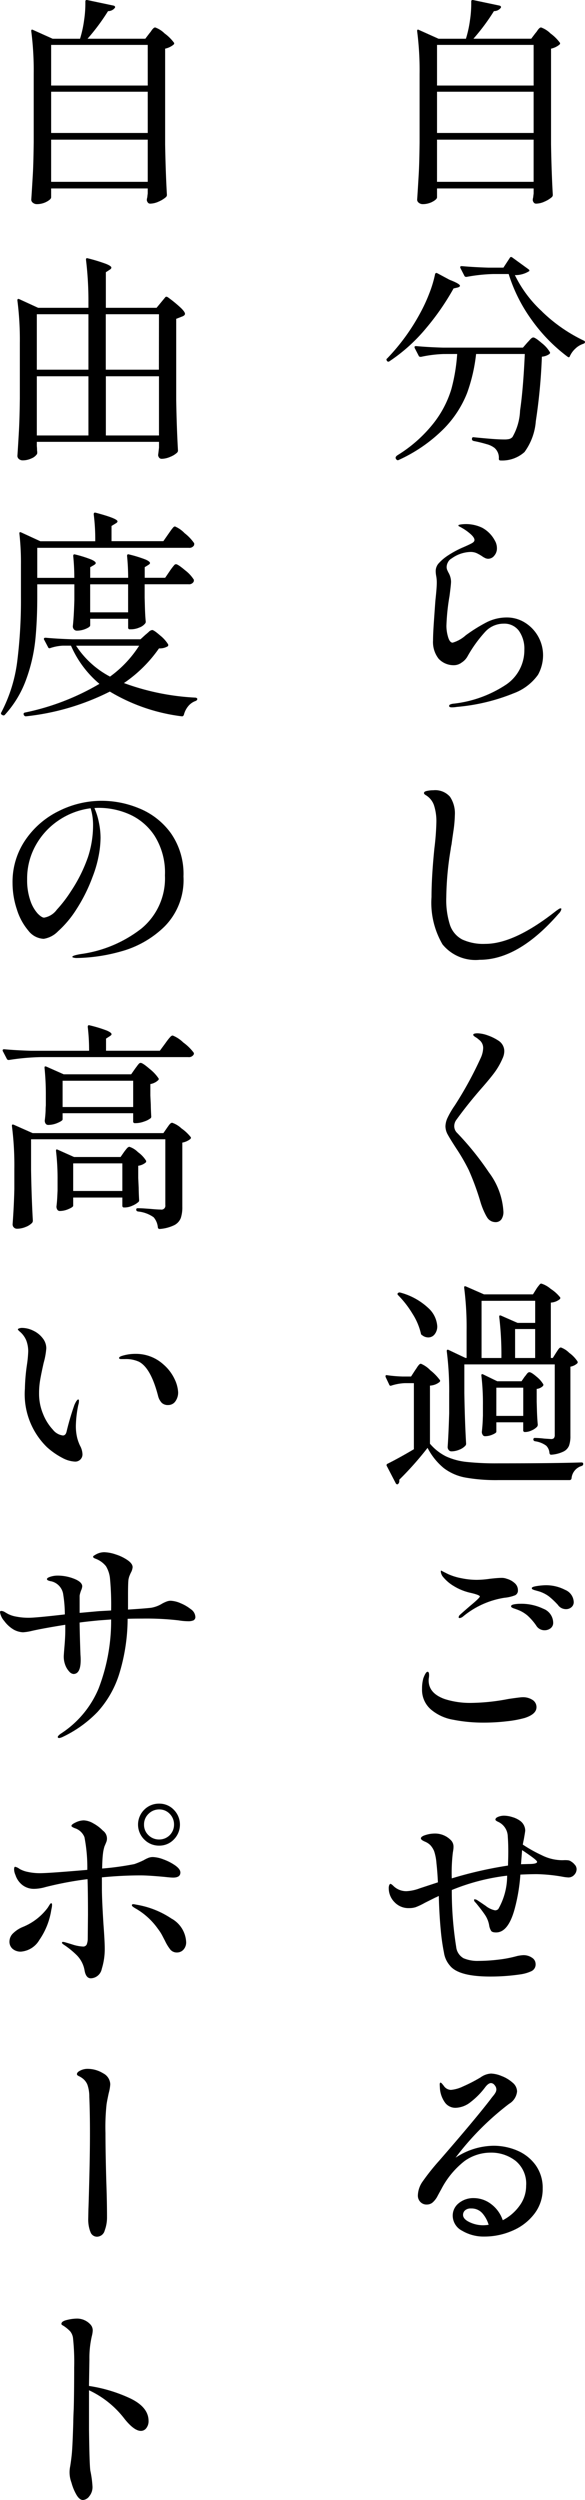
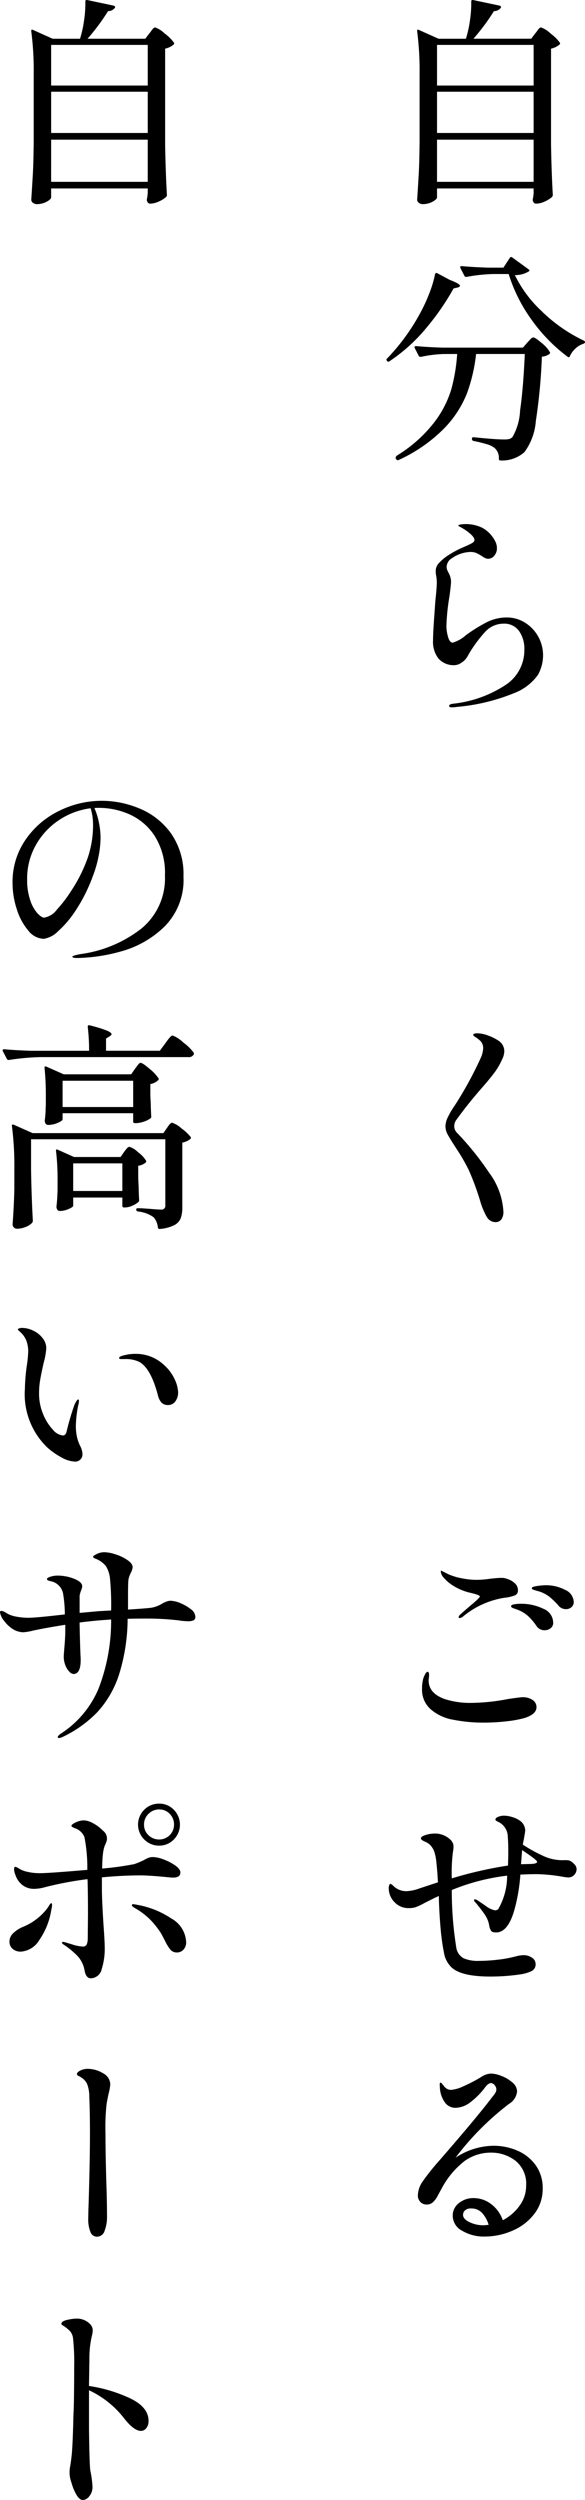
<svg xmlns="http://www.w3.org/2000/svg" height="230.272" viewBox="0 0 53.968 230.272" width="53.968">
  <clipPath id="a">
    <path d="m0 0h53.968v230.272h-53.968z" />
  </clipPath>
  <g clip-path="url(#a)">
    <path d="m33.608 3.058a1.928 1.928 0 0 0 .173-.224 1.17 1.17 0 0 1 .193-.234.249.249 0 0 1 .163-.071 2.391 2.391 0 0 1 .863.55 4.009 4.009 0 0 1 .865.854c.041.054.025.115-.042.183a1.849 1.849 0 0 1 -.771.366v8.808q.041 2.543.163 4.66a.289.289 0 0 1 -.081.2 2.572 2.572 0 0 1 -.671.415 1.944 1.944 0 0 1 -.793.193c-.149 0-.253-.1-.305-.305a.856.856 0 0 1 .02-.2.673.673 0 0 0 .029-.163c.007-.068.019-.156.032-.264v-.468h-8.912v.814c0 .124-.139.258-.415.409a1.908 1.908 0 0 1 -.905.222.553.553 0 0 1 -.356-.122.355.355 0 0 1 -.158-.281c.054-.8.1-1.577.144-2.329s.066-1.739.081-2.96v-6.289a28.173 28.173 0 0 0 -.225-3.947v-.04c0-.054.015-.088.042-.1a.141.141 0 0 1 .122.022l1.809.812h2.527a10.527 10.527 0 0 0 .376-1.721 10.349 10.349 0 0 0 .114-1.7q0-.183.183-.142l2.421.509a.218.218 0 0 1 .122.071.116.116 0 0 1 0 .132.766.766 0 0 1 -.631.305 19.134 19.134 0 0 1 -1.892 2.543h5.33zm-.163 1.078h-8.911v3.743h8.912zm0 4.313h-8.911v3.8h8.912zm-8.912 8.3h8.912v-3.884h-8.911z" transform="translate(15.783)" />
    <path d="m25.585 15.444a.135.135 0 0 1 .132.01l1.139.609c.637.246.954.429.954.551q0 .1-.224.163l-.364.081a23.159 23.159 0 0 1 -2.543 3.672 15.6 15.6 0 0 1 -3.379 3.04.147.147 0 0 1 -.222-.041c-.068-.095-.063-.17.019-.224a19.028 19.028 0 0 0 3.053-4.19 14.8 14.8 0 0 0 .832-1.8 10.778 10.778 0 0 0 .531-1.76.165.165 0 0 1 .071-.112m.722 7.455a11.531 11.531 0 0 0 -2.1.264.374.374 0 0 1 -.12-.02.122.122 0 0 1 -.081-.081l-.368-.714-.019-.08q0-.1.142-.1c.731.068 1.553.115 2.461.142h7.4l.407-.468c.053-.054.139-.146.254-.275s.214-.193.295-.193q.183 0 .783.519a3.011 3.011 0 0 1 .742.824c.041.054.025.115-.041.183a1.379 1.379 0 0 1 -.692.244 51.944 51.944 0 0 1 -.559 5.94 5.511 5.511 0 0 1 -1.048 2.848 3.086 3.086 0 0 1 -2.2.773.144.144 0 0 1 -.163-.163 1.2 1.2 0 0 0 -.407-1 2.062 2.062 0 0 0 -.742-.346 11.957 11.957 0 0 0 -1.17-.285c-.108-.027-.164-.088-.164-.183v-.02c.014-.122.075-.17.185-.142.515.054 1.029.1 1.546.142s.936.061 1.261.061a1.951 1.951 0 0 0 .448-.041.646.646 0 0 0 .3-.183 5.29 5.29 0 0 0 .7-2.431q.295-2.024.437-5.218h-4.493a15.463 15.463 0 0 1 -.832 3.6 9.816 9.816 0 0 1 -2.116 3.255 14.1 14.1 0 0 1 -4.192 2.907.16.16 0 0 1 -.222-.059l-.041-.061a.111.111 0 0 1 -.022-.081c0-.081.063-.163.185-.244a12.691 12.691 0 0 0 3.355-2.99 9.534 9.534 0 0 0 1.6-3.082 16.41 16.41 0 0 0 .539-3.245zm9.083-3.906a14.517 14.517 0 0 0 3.834 2.665q.122.061.122.122a.147.147 0 0 1 -.051.122.36.36 0 0 1 -.112.061 1.882 1.882 0 0 0 -.722.437 2.12 2.12 0 0 0 -.5.681c-.041.122-.108.149-.205.081a15.4 15.4 0 0 1 -3.324-3.4 14.6 14.6 0 0 1 -2.126-4.231h-1.421a15.528 15.528 0 0 0 -2.461.264h-.061a.17.17 0 0 1 -.142-.1l-.366-.712-.02-.081c0-.068.046-.1.142-.1q1.1.1 2.461.142h1.383l.59-.9q.079-.142.224-.041l1.485 1.078q.142.1.081.183a2.369 2.369 0 0 1 -1.322.366 11.2 11.2 0 0 0 2.512 3.356" transform="translate(14.621 9.71)" />
    <path d="m25.052 45.237a.147.147 0 0 1 .093-.142.853.853 0 0 1 .2-.061 1.028 1.028 0 0 1 .154-.02 10.934 10.934 0 0 0 4.852-1.78 3.826 3.826 0 0 0 1.639-3.164 2.866 2.866 0 0 0 -.5-1.76 1.668 1.668 0 0 0 -1.414-.661 2.306 2.306 0 0 0 -1.69.742 12.12 12.12 0 0 0 -1.627 2.248 1.6 1.6 0 0 1 -.548.59 1.21 1.21 0 0 1 -.632.244 1.886 1.886 0 0 1 -1.493-.588 2.484 2.484 0 0 1 -.52-1.688c0-.434.032-1.08.093-1.934s.1-1.456.131-1.809c.083-.761.122-1.288.122-1.588a3.365 3.365 0 0 0 -.051-.59 2.626 2.626 0 0 1 -.049-.427 1.086 1.086 0 0 1 .242-.72 4.372 4.372 0 0 1 .773-.683 9 9 0 0 1 1.527-.834q.567-.244.8-.376c.156-.086.234-.186.234-.293 0-.149-.12-.334-.366-.551a4.66 4.66 0 0 0 -.834-.588 1.253 1.253 0 0 0 -.173-.093c-.075-.034-.112-.071-.112-.11s.081-.071.244-.093a3.461 3.461 0 0 1 1.953.307 2.853 2.853 0 0 1 1.16 1.168 1.392 1.392 0 0 1 .2.712 1.018 1.018 0 0 1 -.244.692.713.713 0 0 1 -.548.285.675.675 0 0 1 -.307-.071 1.951 1.951 0 0 1 -.285-.171 3.9 3.9 0 0 0 -.509-.285 1.38 1.38 0 0 0 -.57-.1 3.107 3.107 0 0 0 -1.707.592.829.829 0 0 0 -.348.356.961.961 0 0 0 -.122.436.738.738 0 0 0 .071.315q.071.155.092.193a1.738 1.738 0 0 1 .244.834c0 .176-.047.626-.142 1.343a19.617 19.617 0 0 0 -.285 2.748 3.633 3.633 0 0 0 .16 1.038c.1.331.241.5.417.5a3.111 3.111 0 0 0 1.2-.673 14.607 14.607 0 0 1 1.922-1.2 4.114 4.114 0 0 1 1.883-.448 3.123 3.123 0 0 1 1.668.478 3.538 3.538 0 0 1 1.666 3 3.731 3.731 0 0 1 -.466 1.8 4.805 4.805 0 0 1 -2.229 1.7 18.017 18.017 0 0 1 -5.258 1.26 3 3 0 0 1 -.448.041q-.264 0-.264-.122" transform="translate(16.383 19.795)" />
-     <path d="m24.774 57.124a7.6 7.6 0 0 1 -1.007-4.345q0-1.849.266-4.494a23.323 23.323 0 0 0 .183-2.4 4.739 4.739 0 0 0 -.216-1.546 1.748 1.748 0 0 0 -.744-.937c-.122-.066-.183-.134-.183-.2 0-.1.093-.164.275-.2a2.693 2.693 0 0 1 .581-.061 1.808 1.808 0 0 1 1.544.6 2.729 2.729 0 0 1 .449 1.66 11.844 11.844 0 0 1 -.142 1.556q-.145.987-.164 1.168a3.873 3.873 0 0 0 -.081.47 28.44 28.44 0 0 0 -.405 4.414 7.537 7.537 0 0 0 .344 2.553 2.367 2.367 0 0 0 1.126 1.324 4.661 4.661 0 0 0 2.126.405q2.688 0 6.55-3.05.064-.041.193-.132a.4.4 0 0 1 .214-.092c.042 0 .063.025.063.081a.845.845 0 0 1 -.244.407q-3.7 4.252-7.284 4.252a3.922 3.922 0 0 1 -3.448-1.434" transform="translate(16.041 29.848)" />
    <path d="m28.043 73.032a6.733 6.733 0 0 1 -.59-1.424 24.065 24.065 0 0 0 -1.053-2.858 17.537 17.537 0 0 0 -1.119-1.943q-.61-.936-.824-1.332a1.609 1.609 0 0 1 -.214-.763 1.971 1.971 0 0 1 .193-.783 7.756 7.756 0 0 1 .661-1.129 34.318 34.318 0 0 0 2.441-4.475 2.4 2.4 0 0 0 .185-.8.93.93 0 0 0 -.388-.792 1.775 1.775 0 0 0 -.314-.234q-.214-.132-.214-.214c0-.095.134-.142.405-.142a2.961 2.961 0 0 1 .905.181 4.467 4.467 0 0 1 1.007.49 1.152 1.152 0 0 1 .549.976 1.641 1.641 0 0 1 -.163.671 6.522 6.522 0 0 1 -.651 1.17q-.366.519-1.18 1.454-1.343 1.526-2.4 2.99a1 1 0 0 0 -.224.631.872.872 0 0 0 .285.631 26.841 26.841 0 0 1 2.909 3.611 6.636 6.636 0 0 1 1.343 3.631 1.2 1.2 0 0 1 -.181.692.65.65 0 0 1 -.571.264.906.906 0 0 1 -.793-.509" transform="translate(16.85 39.033)" />
-     <path d="m23.722 77.716c.039-.054.1-.139.171-.254a1.552 1.552 0 0 1 .195-.253.227.227 0 0 1 .161-.081 2.591 2.591 0 0 1 .866.6 4.714 4.714 0 0 1 .883.905c.042.056.027.117-.039.185a1.513 1.513 0 0 1 -.876.324v5.352a4.672 4.672 0 0 0 1.477 1.166 6 6 0 0 0 1.871.51 25.829 25.829 0 0 0 2.958.132q5.292 0 7.671-.083.163 0 .163.142a.2.2 0 0 1 -.142.183 1.3 1.3 0 0 0 -.936 1.139.18.18 0 0 1 -.183.163h-6.55a16.194 16.194 0 0 1 -3.063-.234 4.678 4.678 0 0 1 -1.994-.873 5.9 5.9 0 0 1 -1.493-1.863 29.6 29.6 0 0 1 -2.605 2.931v.1a.384.384 0 0 1 -.1.285.118.118 0 0 1 -.122.042.2.2 0 0 1 -.1-.081l-.835-1.608a.137.137 0 0 1 .061-.2q1.1-.549 2.439-1.343v-6.086h-.834a4.71 4.71 0 0 0 -1.239.224.135.135 0 0 1 -.2-.081l-.327-.692-.019-.081c0-.093.054-.129.161-.1a12.583 12.583 0 0 0 1.424.12h.773zm-1.588-7.1a.218.218 0 0 1 .225-.039 6.067 6.067 0 0 1 2.563 1.412 2.487 2.487 0 0 1 .834 1.68 1.15 1.15 0 0 1 -.236.741.732.732 0 0 1 -.6.295.891.891 0 0 1 -.551-.2.2.2 0 0 1 -.122-.163 5.844 5.844 0 0 0 -.783-1.831 9.138 9.138 0 0 0 -1.31-1.688c-.081-.081-.09-.149-.022-.2m14.587 5.492c.025-.039.071-.107.132-.2a1.433 1.433 0 0 1 .161-.214.228.228 0 0 1 .154-.071 2.143 2.143 0 0 1 .771.5 3 3 0 0 1 .754.783.156.156 0 0 1 -.041.2 1.28 1.28 0 0 1 -.61.285v6.382a2.641 2.641 0 0 1 -.122.883 1.043 1.043 0 0 1 -.509.549 3.04 3.04 0 0 1 -1.119.295h-.041c-.069 0-.115-.046-.142-.142a1.036 1.036 0 0 0 -.305-.692 2.271 2.271 0 0 0 -1.037-.405c-.095-.029-.142-.081-.142-.164s.041-.142.122-.142a7.476 7.476 0 0 1 .875.061l.631.042a.335.335 0 0 0 .273-.092.478.478 0 0 0 .071-.3v-6.484h-8.34v2.643q.041 2.543.163 4.66a.275.275 0 0 1 -.081.2 1.5 1.5 0 0 1 -.549.356 1.907 1.907 0 0 1 -.732.151.307.307 0 0 1 -.242-.122.43.43 0 0 1 -.1-.285q.084-1.137.142-3.092v-1.77a28.732 28.732 0 0 0 -.222-3.945v-.042c0-.054.015-.086.051-.1a.16.16 0 0 1 .132.022l1.546.731h.1v-2.521a28.428 28.428 0 0 0 -.224-3.945v-.042c0-.093.053-.122.161-.08l1.67.731h4.516l.305-.488a2.232 2.232 0 0 1 .163-.234c.066-.086.122-.154.163-.2a.181.181 0 0 1 .142-.071 2.45 2.45 0 0 1 .865.488 3.59 3.59 0 0 1 .863.773c.042.056.029.117-.039.185a1.448 1.448 0 0 1 -.814.305v5.1h.183zm-2.909 2.219a2.658 2.658 0 0 0 .193-.246c.088-.122.173-.181.254-.181q.183 0 .661.415a2.6 2.6 0 0 1 .619.7c.029.054.008.115-.059.183a.963.963 0 0 1 -.549.244v1.18l.02.692q.02.773.081 1.424a.353.353 0 0 1 -.063.185 1.5 1.5 0 0 1 -.488.334 1.447 1.447 0 0 1 -.609.154h-.02a.144.144 0 0 1 -.163-.164v-.732h-2.479v.875c0 .068-.117.154-.346.254a1.753 1.753 0 0 1 -.712.153.235.235 0 0 1 -.2-.122.485.485 0 0 1 -.081-.285c.039-.353.068-.69.081-1.017l.019-.468v-.954a21.787 21.787 0 0 0 -.142-2.728v-.039c0-.054.014-.09.042-.1a.145.145 0 0 1 .122.02l1.3.631h2.238zm-3.967-7v5.266h1.831a29.623 29.623 0 0 0 -.2-3.782v-.042c0-.093.053-.122.163-.08l1.526.67h1.627v-2.036zm1.363 10.6h2.484v-2.6h-2.482zm1.731-5.334h1.851v-2.668h-1.851z" transform="translate(14.582 48.483)" />
    <path d="m25.846 99.075a4.284 4.284 0 0 1 -2.005-.9 2.385 2.385 0 0 1 -.873-1.953 3.484 3.484 0 0 1 .122-.975c.149-.395.276-.592.386-.592.093 0 .141.1.141.307a1.46 1.46 0 0 1 -.019.242 1.326 1.326 0 0 0 -.022.246q0 1.2 1.507 1.727a7.686 7.686 0 0 0 2.461.346 18.945 18.945 0 0 0 3.4-.364q1.094-.159 1.28-.159a1.607 1.607 0 0 1 .946.254.783.783 0 0 1 .356.661c0 .436-.368.766-1.1 1a10.1 10.1 0 0 1 -1.627.3 17.958 17.958 0 0 1 -2.138.124 14.166 14.166 0 0 1 -2.816-.264m.5-9.44a.335.335 0 0 1 .12-.224c.054-.054.353-.317.9-.792.624-.515.934-.815.934-.9s-.3-.21-.915-.346a5.026 5.026 0 0 1 -1.485-.609 3.73 3.73 0 0 1 -.954-.8.9.9 0 0 1 -.246-.529c0-.068.014-.1.042-.1l.181.1.449.224a5.315 5.315 0 0 0 1.21.376 7 7 0 0 0 1.432.154 8.882 8.882 0 0 0 1.222-.1c.487-.054.834-.081 1.036-.081a1.292 1.292 0 0 1 .51.081 1.809 1.809 0 0 1 .732.4.853.853 0 0 1 .3.659.475.475 0 0 1 -.253.459 3.537 3.537 0 0 1 -.987.232 7.9 7.9 0 0 0 -3.826 1.729.614.614 0 0 1 -.305.142c-.068 0-.1-.027-.1-.081m7.16.773a5.407 5.407 0 0 0 -.783-.905 3.09 3.09 0 0 0 -1.007-.58c-.068-.025-.153-.058-.256-.09a.778.778 0 0 1 -.214-.1.15.15 0 0 1 -.061-.11c0-.081.1-.139.285-.175a3.266 3.266 0 0 1 .571-.049 4.68 4.68 0 0 1 2.114.456 1.4 1.4 0 0 1 .915 1.271.625.625 0 0 1 -.242.531.9.9 0 0 1 -.549.181.885.885 0 0 1 -.773-.427m2.014-1.892a7.358 7.358 0 0 0 -.844-.8 3.076 3.076 0 0 0 -.905-.458l-.327-.092a1.431 1.431 0 0 1 -.263-.092.13.13 0 0 1 -.083-.122c0-.081.164-.146.488-.193a5.962 5.962 0 0 1 .754-.071 3.807 3.807 0 0 1 1.831.427 1.263 1.263 0 0 1 .793 1.1.6.6 0 0 1 -.214.5.734.734 0 0 1 -.48.175.9.9 0 0 1 -.751-.368" transform="translate(15.967 59.328)" />
    <path d="m38.344 103.2a.638.638 0 0 1 .142.376.762.762 0 0 1 -.222.539.712.712 0 0 1 -.531.234 3.7 3.7 0 0 1 -.509-.061 15.249 15.249 0 0 0 -2.419-.244q-.572 0-1.505.041a16.541 16.541 0 0 1 -.531 3.173q-.59 2.156-1.707 2.156c-.232 0-.381-.044-.449-.132a1.311 1.311 0 0 1 -.183-.458 2.46 2.46 0 0 0 -.417-1.058c-.222-.325-.505-.692-.844-1.1a.335.335 0 0 1 -.142-.244.054.054 0 0 1 .061-.061.538.538 0 0 1 .264.1c.083.054.329.22.742.5a2.043 2.043 0 0 0 .865.417.411.411 0 0 0 .305-.122 6.155 6.155 0 0 0 .814-3.072 19.463 19.463 0 0 0 -5.106 1.322 32.764 32.764 0 0 0 .407 5.248 1.351 1.351 0 0 0 .681 1.037 3.258 3.258 0 0 0 1.375.244 15.708 15.708 0 0 0 1.8-.112 11.234 11.234 0 0 0 1.76-.336 3.452 3.452 0 0 1 .57-.081 1.375 1.375 0 0 1 .805.234.687.687 0 0 1 .334.58.68.68 0 0 1 -.387.661 3.586 3.586 0 0 1 -1.015.295 18.863 18.863 0 0 1 -2.789.2q-2.929 0-3.723-1.017a2.336 2.336 0 0 1 -.539-1.18 19.2 19.2 0 0 1 -.295-2.056q-.142-1.5-.183-3.172l-.122.061-.081.041a.6.6 0 0 1 -.1.041l-.975.487a6.568 6.568 0 0 1 -.836.4 1.934 1.934 0 0 1 -.631.092 1.757 1.757 0 0 1 -1.353-.561 1.813 1.813 0 0 1 -.519-1.271.732.732 0 0 1 .051-.3c.034-.068.071-.1.114-.1s.154.075.3.224a1.687 1.687 0 0 0 1.18.448 4 4 0 0 0 1.221-.266l1.67-.548c-.029-.61-.071-1.193-.134-1.749a4.63 4.63 0 0 0 -.214-1.119 1.884 1.884 0 0 0 -.354-.559 1.533 1.533 0 0 0 -.48-.315q-.387-.163-.387-.305c0-.122.146-.227.439-.315a2.775 2.775 0 0 1 .8-.132 2.036 2.036 0 0 1 1.505.59.838.838 0 0 1 .264.61 1.949 1.949 0 0 1 -.02.295q-.02.132-.041.254a15.562 15.562 0 0 0 -.1 2.38 37.074 37.074 0 0 1 5.187-1.18l.022-.814q.02-1.017-.042-1.851a1.523 1.523 0 0 0 -.934-1.383c-.137-.068-.205-.129-.205-.183q0-.163.264-.264a1.471 1.471 0 0 1 .529-.1 2.641 2.641 0 0 1 .773.132 2.247 2.247 0 0 1 .673.315 1.133 1.133 0 0 1 .509.915c0 .068-.042.332-.124.793-.054.258-.086.427-.1.507a12.834 12.834 0 0 0 1.727.968 4.247 4.247 0 0 0 1.607.458 3.166 3.166 0 0 0 .437.01 2.547 2.547 0 0 1 .4.01.561.561 0 0 1 .3.122 1.159 1.159 0 0 1 .346.315m-3.5-.295q0-.1-.427-.417c-.285-.21-.6-.431-.954-.661l-.1 1.3.712-.02c.517 0 .773-.068.773-.2" transform="translate(14.707 68.58)" />
    <path d="m31.895 119.756a4.021 4.021 0 0 1 1.7 1.332 3.565 3.565 0 0 1 .661 2.177 3.712 3.712 0 0 1 -.773 2.329 4.979 4.979 0 0 1 -2.014 1.546 6.422 6.422 0 0 1 -2.585.541 3.888 3.888 0 0 1 -2.053-.531 1.574 1.574 0 0 1 -.875-1.382 1.452 1.452 0 0 1 .559-1.161 2.107 2.107 0 0 1 1.393-.468 2.641 2.641 0 0 1 1.577.539 3.089 3.089 0 0 1 1.088 1.5 4.363 4.363 0 0 0 1.546-1.332 3.069 3.069 0 0 0 .61-1.841 2.716 2.716 0 0 0 -.976-2.3 3.659 3.659 0 0 0 -2.3-.754 4.147 4.147 0 0 0 -2.389.763 7.857 7.857 0 0 0 -2.166 2.614q-.081.142-.325.59a2.025 2.025 0 0 1 -.478.631.822.822 0 0 1 -.519.183.779.779 0 0 1 -.61-.244.836.836 0 0 1 -.225-.59 2.333 2.333 0 0 1 .449-1.3 20.642 20.642 0 0 1 1.526-1.912q3.293-3.784 4.719-5.635c.068-.095.153-.205.254-.327a1.814 1.814 0 0 0 .224-.324.632.632 0 0 0 .071-.264.613.613 0 0 0 -.163-.4.448.448 0 0 0 -.325-.193c-.163 0-.339.122-.531.368a6.938 6.938 0 0 1 -1.343 1.371 2.325 2.325 0 0 1 -1.4.541 1.192 1.192 0 0 1 -.946-.439 2.554 2.554 0 0 1 -.5-1.331l-.02-.368c0-.12.027-.183.081-.183s.142.1.3.305a.819.819 0 0 0 .653.366 3.218 3.218 0 0 0 1.109-.315 13.957 13.957 0 0 0 1.636-.844 1.816 1.816 0 0 1 .958-.346 2.8 2.8 0 0 1 .966.224 3.279 3.279 0 0 1 1.007.6 1.086 1.086 0 0 1 .427.822 1.494 1.494 0 0 1 -.732 1.139 25.563 25.563 0 0 0 -4.943 4.965 6.449 6.449 0 0 1 3.5-1.1 5.547 5.547 0 0 1 2.177.437m-2.624 6.845a2.825 2.825 0 0 0 -.592-1.078 1.324 1.324 0 0 0 -1.036-.427.773.773 0 0 0 -.549.173.555.555 0 0 0 -.185.417c0 .258.2.481.6.671a2.9 2.9 0 0 0 1.271.285 3.973 3.973 0 0 0 .488-.041" transform="translate(15.808 78.324)" />
    <path d="m12.608 3.058a1.966 1.966 0 0 0 .171-.224 1.228 1.228 0 0 1 .195-.234.248.248 0 0 1 .161-.071 2.377 2.377 0 0 1 .865.55 4.009 4.009 0 0 1 .865.854c.039.054.025.115-.042.183a1.857 1.857 0 0 1 -.773.366v8.808q.043 2.543.164 4.66a.283.283 0 0 1 -.083.2 2.531 2.531 0 0 1 -.67.415 1.944 1.944 0 0 1 -.793.193c-.151 0-.253-.1-.307-.305a.768.768 0 0 1 .022-.2.673.673 0 0 0 .029-.163c.007-.068.017-.156.032-.264v-.468h-8.91v.814c0 .124-.139.258-.415.409a1.908 1.908 0 0 1 -.905.222.553.553 0 0 1 -.356-.122.355.355 0 0 1 -.158-.281c.054-.8.1-1.577.144-2.329s.066-1.739.081-2.96v-6.289a28.174 28.174 0 0 0 -.225-3.947v-.04c0-.054.015-.088.042-.1a.141.141 0 0 1 .122.022l1.809.812h2.527a10.527 10.527 0 0 0 .376-1.721 10.349 10.349 0 0 0 .114-1.7q0-.183.183-.142l2.419.51a.224.224 0 0 1 .122.071.116.116 0 0 1 0 .132.766.766 0 0 1 -.631.305 19.134 19.134 0 0 1 -1.891 2.543h5.328zm-.163 1.078h-8.911v3.743h8.912zm0 4.313h-8.911v3.8h8.912zm-8.912 8.3h8.912v-3.884h-8.911z" transform="translate(1.184)" />
-     <path d="m14.576 17.644c.056-.081.136-.088.246-.02a11.939 11.939 0 0 1 1.229 1.007q.356.356.356.519c0 .108-.1.2-.3.266l-.509.2v7.466q.041 2.543.163 4.658a.283.283 0 0 1 -.081.2 1.993 1.993 0 0 1 -.631.386 2.032 2.032 0 0 1 -.793.183c-.164 0-.271-.1-.325-.3a.881.881 0 0 1 .019-.205l.061-.529v-.529h-11.272v.386q.02.2.02.325a.967.967 0 0 0 .019.2v.092a.427.427 0 0 1 -.019.114 1.089 1.089 0 0 1 -.509.405 1.891 1.891 0 0 1 -.815.183.516.516 0 0 1 -.346-.122.371.371 0 0 1 -.142-.285c.054-.8.1-1.577.142-2.329s.068-1.738.083-2.96v-5.08a28.392 28.392 0 0 0 -.225-3.945v-.042c0-.054.019-.086.053-.1a.157.157 0 0 1 .132.019l1.727.793h4.641v-.446a31.49 31.49 0 0 0 -.224-3.967v-.042c0-.108.061-.142.183-.1a15.647 15.647 0 0 1 1.687.517c.314.131.47.241.47.337 0 .068-.056.136-.163.2l-.346.225v3.276h4.679zm-7.076 1.546h-4.761v5.11h4.761zm0 5.716h-4.761v5.452h4.761zm6.508-5.716h-4.908v5.11h4.9zm-4.9 11.168h4.9v-5.452h-4.9z" transform="translate(.658 9.752)" />
-     <path d="m15.624 33.236c.042-.068.107-.159.195-.275s.158-.2.212-.263a.228.228 0 0 1 .163-.093q.183 0 .844.559a3.318 3.318 0 0 1 .805.865.338.338 0 0 1 -.022.2.479.479 0 0 1 -.466.225h-4.048v1.219l.02.732c.014.57.039 1.065.081 1.485a.249.249 0 0 1 -.061.183 1.2 1.2 0 0 1 -.529.366 1.955 1.955 0 0 1 -.773.163h-.1a.143.143 0 0 1 -.161-.163v-.809h-3.5v.61c0 .1-.136.2-.405.317a2.1 2.1 0 0 1 -.815.171.347.347 0 0 1 -.283-.122.423.423 0 0 1 -.1-.285c.068-.609.114-1.424.142-2.439v-1.424h-3.423v1.178q0 2.177-.181 3.967a15.23 15.23 0 0 1 -.844 3.623 9.678 9.678 0 0 1 -1.965 3.253.159.159 0 0 1 -.224.02l-.042-.02a.145.145 0 0 1 -.061-.222 13.848 13.848 0 0 0 1.466-4.67 45.162 45.162 0 0 0 .346-5.95v-2.99a23.917 23.917 0 0 0 -.142-2.847v-.042c0-.054.012-.088.041-.1s.066-.007.12.019l1.77.814h5.066a18.3 18.3 0 0 0 -.142-2.482c0-.136.068-.181.2-.142q1.994.529 1.994.793c0 .07-.063.136-.183.2l-.368.224v1.4h4.782l.468-.671.2-.285a3.3 3.3 0 0 1 .234-.3.249.249 0 0 1 .171-.1 2.693 2.693 0 0 1 .887.62 4.149 4.149 0 0 1 .883.926.365.365 0 0 1 -.019.2.485.485 0 0 1 -.47.224h-13.987v2.767h3.418q0-1-.1-2.012c0-.137.063-.185.185-.142a11.119 11.119 0 0 1 1.485.466c.271.122.407.232.407.325 0 .056-.054.117-.164.183l-.346.2v.976h3.5q0-1-.1-2.012c0-.137.061-.185.185-.142a11.729 11.729 0 0 1 1.515.466c.276.122.415.232.415.325 0 .056-.053.117-.163.183l-.324.2v.976h1.887zm2.382 11.656c.108.029.161.075.161.142a.243.243 0 0 1 -.142.164 1.544 1.544 0 0 0 -.69.476 2.015 2.015 0 0 0 -.407.8q-.064.163-.2.142a16.906 16.906 0 0 1 -6.632-2.278 22.4 22.4 0 0 1 -7.73 2.278h-.044q-.084 0-.163-.122v-.02a.107.107 0 0 1 -.022-.08c0-.056.042-.1.122-.124a22.439 22.439 0 0 0 6.876-2.644 9.59 9.59 0 0 1 -2.624-3.517h-.751a4.289 4.289 0 0 0 -1.161.222.138.138 0 0 1 -.2-.08l-.366-.693a.124.124 0 0 1 -.019-.08c0-.069.054-.1.161-.1.734.068 1.553.115 2.463.142h6.286l.468-.427c.053-.039.149-.122.285-.244a.564.564 0 0 1 .323-.182c.11 0 .356.171.744.509a3.205 3.205 0 0 1 .722.8.152.152 0 0 1 -.042.2 1.43 1.43 0 0 1 -.793.183 12.439 12.439 0 0 1 -3.234 3.194 22.223 22.223 0 0 0 6.613 1.343m-11.029-4.783a8.377 8.377 0 0 0 3.131 2.846 10.438 10.438 0 0 0 2.688-2.846zm4.8-5.655h-3.5v2.582h3.5z" transform="translate(.037 19.362)" />
    <path d="m12.4 44.223a6.735 6.735 0 0 1 2.89 2.277 6.531 6.531 0 0 1 1.16 3.987 6.072 6.072 0 0 1 -1.77 4.628 9.209 9.209 0 0 1 -4.018 2.278 15.885 15.885 0 0 1 -4.079.6 1.01 1.01 0 0 1 -.264-.032c-.081-.02-.122-.042-.122-.071 0-.054.088-.1.264-.153a5.332 5.332 0 0 1 .529-.11 11.646 11.646 0 0 0 5.584-2.351 5.987 5.987 0 0 0 2.166-4.892 6.341 6.341 0 0 0 -.958-3.651 5.393 5.393 0 0 0 -2.338-1.983 6.987 6.987 0 0 0 -2.744-.588 3.808 3.808 0 0 0 -.466.019 6.151 6.151 0 0 1 .407 1.3 6.95 6.95 0 0 1 .159 1.427 9.115 9.115 0 0 1 -.183 1.717 10.8 10.8 0 0 1 -.549 1.883 15.093 15.093 0 0 1 -1.515 3.032 9.59 9.59 0 0 1 -1.678 1.994 2.344 2.344 0 0 1 -1.322.692 1.889 1.889 0 0 1 -1.414-.754 5.54 5.54 0 0 1 -1.058-1.953 7.722 7.722 0 0 1 -.4-2.439 6.824 6.824 0 0 1 1.19-3.967 7.936 7.936 0 0 1 3.092-2.665 8.834 8.834 0 0 1 3.957-.936 9.038 9.038 0 0 1 3.479.712m-4.514-.024a6.8 6.8 0 0 0 -2.931 1.1 6.659 6.659 0 0 0 -2.134 2.31 6.266 6.266 0 0 0 -.793 3.123 5.734 5.734 0 0 0 .295 1.967 3.389 3.389 0 0 0 .671 1.19c.251.256.451.385.6.385a1.83 1.83 0 0 0 1.17-.731 12.2 12.2 0 0 0 1.312-1.71 13.9 13.9 0 0 0 1.566-3.143 9.411 9.411 0 0 0 .468-2.939 5.27 5.27 0 0 0 -.224-1.552" transform="translate(.476 30.248)" />
    <path d="m15.157 57.365c.066-.095.142-.2.224-.305a3.1 3.1 0 0 1 .242-.286.328.328 0 0 1 .205-.12 2.984 2.984 0 0 1 .976.641 4.467 4.467 0 0 1 .954.926.179.179 0 0 1 0 .2.5.5 0 0 1 -.487.224h-13.628a21.258 21.258 0 0 0 -2.911.264h-.059a.174.174 0 0 1 -.142-.1l-.368-.709c-.014-.012-.019-.039-.019-.08 0-.07.047-.1.142-.1.744.068 1.571.114 2.48.142h5.352a17.8 17.8 0 0 0 -.124-2.2c0-.136.063-.183.185-.142a12.021 12.021 0 0 1 1.566.476c.3.129.446.242.446.337 0 .054-.054.115-.161.183l-.348.224v1.119h4.963zm-12.391 11.675q.043 2.543.164 4.658a.35.35 0 0 1 -.061.205 1.632 1.632 0 0 1 -.6.385 2.063 2.063 0 0 1 -.8.164.387.387 0 0 1 -.295-.122.4.4 0 0 1 -.112-.285c.08-1.071.136-2.158.161-3.255v-1.85a28.438 28.438 0 0 0 -.223-3.946v-.042c0-.093.056-.12.163-.081l1.749.775h12.061l.325-.47c.027-.039.075-.107.142-.2a1.144 1.144 0 0 1 .181-.214.256.256 0 0 1 .164-.071 2.377 2.377 0 0 1 .854.519 4.061 4.061 0 0 1 .854.8c.039.056.027.117-.042.185a1.639 1.639 0 0 1 -.731.324v5.92a3.106 3.106 0 0 1 -.142 1.029 1.253 1.253 0 0 1 -.592.651 3.7 3.7 0 0 1 -1.343.356h-.039c-.068 0-.117-.049-.142-.142a1.652 1.652 0 0 0 -.388-.936 2.979 2.979 0 0 0 -1.443-.531c-.11-.025-.163-.081-.163-.161 0-.095.039-.142.12-.142.178 0 .37.005.581.019l.6.042c.407.039.724.061.956.061a.357.357 0 0 0 .427-.407v-6.065h-12.386zm9.6-9.335c.042-.056.1-.134.175-.234a1.958 1.958 0 0 1 .181-.225.227.227 0 0 1 .153-.071q.186 0 .834.559a3.818 3.818 0 0 1 .815.866c.039.053.027.114-.041.181a1.4 1.4 0 0 1 -.712.346v1.058l.041.854c0 .232.014.576.039 1.039a.242.242 0 0 1 -.039.181 1.915 1.915 0 0 1 -.61.317 2.327 2.327 0 0 1 -.754.151h-.1a.143.143 0 0 1 -.163-.161v-.754h-6.51v.57c0 .081-.149.188-.446.317a2.194 2.194 0 0 1 -.875.192.275.275 0 0 1 -.246-.12.5.5 0 0 1 -.08-.285c.041-.3.068-.61.08-.937a4.136 4.136 0 0 1 .02-.446v-.9a23.966 23.966 0 0 0 -.12-2.563v-.04c0-.1.053-.122.163-.083l1.607.712h6.222zm-1.015 7.669q.058-.081.214-.275t.275-.193a1.976 1.976 0 0 1 .783.488 2.856 2.856 0 0 1 .741.773.152.152 0 0 1 -.039.2 1.338 1.338 0 0 1 -.673.285v1.119l.042.914c0 .246.014.61.039 1.1a.247.247 0 0 1 -.039.183 1.981 1.981 0 0 1 -.57.356 1.747 1.747 0 0 1 -.692.171h-.081a.144.144 0 0 1 -.164-.161v-.754h-4.535v.754c0 .081-.139.181-.417.3a2.012 2.012 0 0 1 -.822.185.26.26 0 0 1 -.225-.122.515.515 0 0 1 -.081-.285c.042-.341.068-.673.081-1l.022-.47v-.942a21.916 21.916 0 0 0 -.142-2.707v-.039c0-.054.014-.088.039-.1s.068-.007.124.022l1.5.67h4.292zm-5.676-4.131h6.511v-2.421h-6.511zm.976 7.732h4.536v-2.543h-4.535z" transform="translate(.1 38.724)" />
    <path d="m5.1 84.137a6.83 6.83 0 0 1 -1.443-1 6.809 6.809 0 0 1 -2.036-5.392 17.3 17.3 0 0 1 .185-2.177 10.841 10.841 0 0 0 .12-1.221 2.817 2.817 0 0 0 -.181-1.047 2.13 2.13 0 0 0 -.612-.822c-.107-.1-.161-.156-.161-.185s.039-.075.122-.1a.784.784 0 0 1 .263-.042 2.363 2.363 0 0 1 1.037.256 2.336 2.336 0 0 1 .865.69 1.5 1.5 0 0 1 .336.926 6.687 6.687 0 0 1 -.242 1.343c-.151.665-.258 1.193-.325 1.587a7.187 7.187 0 0 0 -.1 1.221 4.852 4.852 0 0 0 .372 1.913 4.6 4.6 0 0 0 .9 1.436 1.406 1.406 0 0 0 .926.537c.175 0 .292-.129.346-.385a24.117 24.117 0 0 1 .728-2.462l.08-.161a1.155 1.155 0 0 1 .134-.214c.047-.061.09-.093.132-.093s.061.041.061.122a1.255 1.255 0 0 1 -.061.387 10.422 10.422 0 0 0 -.224 1.892 4.628 4.628 0 0 0 .12 1.119 3.877 3.877 0 0 0 .265.735 1.773 1.773 0 0 1 .224.753.663.663 0 0 1 -.712.712 2.708 2.708 0 0 1 -1.119-.328m9.125-5.108a1.392 1.392 0 0 1 -.317-.609q-.669-2.586-1.768-3.155a2.888 2.888 0 0 0 -1.3-.242h-.346c-.122 0-.185-.036-.185-.1s.075-.129.224-.181a4.1 4.1 0 0 1 1.3-.2 3.761 3.761 0 0 1 2.543.954 4.089 4.089 0 0 1 1.068 1.4 3.187 3.187 0 0 1 .314 1.182 1.386 1.386 0 0 1 -.253.834.793.793 0 0 1 -.663.344.807.807 0 0 1 -.619-.224" transform="translate(.676 50.16)" />
    <path d="m16.638 89.034a3.84 3.84 0 0 1 .966.559.916.916 0 0 1 .417.68.343.343 0 0 1 -.173.348 1.21 1.21 0 0 1 -.5.08 5.63 5.63 0 0 1 -.875-.08 25.867 25.867 0 0 0 -3.377-.163q-.834 0-1.322.02a17.446 17.446 0 0 1 -.793 5.136 9.349 9.349 0 0 1 -1.981 3.439 11 11 0 0 1 -3.224 2.307 1.15 1.15 0 0 1 -.305.1c-.095 0-.142-.034-.142-.1s.115-.2.346-.346a9.146 9.146 0 0 0 3.417-4.107 17.337 17.337 0 0 0 1.16-6.367l-1.1.081q-1.261.12-1.809.2c.012.866.039 1.858.08 2.97q.02.224.02.488 0 1.282-.671 1.282a.587.587 0 0 1 -.372-.211 1.793 1.793 0 0 1 -.366-.58 2.184 2.184 0 0 1 -.153-.834q0-.122.071-.968t.071-1.453v-.488q-2.156.346-3.112.57a4.493 4.493 0 0 1 -.792.122 1.949 1.949 0 0 1 -.856-.246 2.923 2.923 0 0 1 -.875-.8 1.565 1.565 0 0 1 -.385-.8.106.106 0 0 1 .12-.122.673.673 0 0 1 .307.1c.12.07.2.117.242.142a2.536 2.536 0 0 0 .793.276 5.828 5.828 0 0 0 1.2.112q.651 0 3.316-.307a11.476 11.476 0 0 0 -.142-1.788 1.449 1.449 0 0 0 -1.1-1.261 1.257 1.257 0 0 1 -.275-.071c-.088-.034-.132-.078-.132-.134 0-.08.108-.154.327-.222a2.153 2.153 0 0 1 .649-.1 4.139 4.139 0 0 1 1.538.295q.74.295.741.7a1.231 1.231 0 0 1 -.122.407c-.014.041-.034.105-.061.192a1.778 1.778 0 0 0 -.059.256v1.585l1.788-.161 1.119-.061a25.925 25.925 0 0 0 -.1-2.89 2.705 2.705 0 0 0 -.376-1.188 2.228 2.228 0 0 0 -.987-.7c-.136-.054-.2-.108-.2-.164s.054-.107.163-.161a1.576 1.576 0 0 1 .875-.264 3.545 3.545 0 0 1 1.039.2 4.121 4.121 0 0 1 1.1.529q.468.325.468.651a1.254 1.254 0 0 1 -.163.509c-.014.027-.047.1-.1.224a1.848 1.848 0 0 0 -.122.427c-.027.244-.039.71-.039 1.4v1.343c.893-.056 1.6-.108 2.116-.163a2.818 2.818 0 0 0 1.036-.388 3.372 3.372 0 0 1 .387-.181 1.048 1.048 0 0 1 .387-.081 2.537 2.537 0 0 1 .915.224" transform="translate(0 58.628)" />
    <path d="m4.442 107.32a1.346 1.346 0 0 1 -.032.285c-.019.1-.037.185-.051.266a6.611 6.611 0 0 1 -1.087 2.685 2.163 2.163 0 0 1 -1.7 1.076 1.139 1.139 0 0 1 -.765-.253.858.858 0 0 1 -.293-.681 1.06 1.06 0 0 1 .356-.775 2.8 2.8 0 0 1 .885-.568 5.392 5.392 0 0 0 2.28-1.755c.025-.039.078-.122.153-.242s.132-.185.171-.185c.054 0 .083.049.083.142m4.6-1.485q0 .976.142 3.255c.081 1.087.12 1.838.12 2.258a6.144 6.144 0 0 1 -.273 1.873 1.067 1.067 0 0 1 -1.009.873q-.465 0-.588-.773a2.6 2.6 0 0 0 -.773-1.414 7.78 7.78 0 0 0 -1.16-.926c-.1-.068-.142-.122-.142-.161 0-.054.034-.083.1-.083l.122.022c.053.012.295.083.722.214a3.689 3.689 0 0 0 .966.193.362.362 0 0 0 .366-.175 1.414 1.414 0 0 0 .1-.5l.022-2.258c0-1.449-.015-2.543-.041-3.273a31.726 31.726 0 0 0 -3.885.731 3.975 3.975 0 0 1 -1.058.163 1.738 1.738 0 0 1 -1.029-.324 1.919 1.919 0 0 1 -.68-.958 1.307 1.307 0 0 1 -.122-.509c0-.161.032-.242.1-.242a1.061 1.061 0 0 1 .407.2 2.575 2.575 0 0 0 .765.275 5.169 5.169 0 0 0 1.129.114q.814 0 4.353-.305a14.75 14.75 0 0 0 -.264-3.012 1.423 1.423 0 0 0 -.793-.792c-.271-.095-.407-.178-.407-.246 0-.095.132-.2.4-.324a1.752 1.752 0 0 1 .742-.185 1.911 1.911 0 0 1 .873.275 3.625 3.625 0 0 1 .887.671.895.895 0 0 1 .285 1.119c-.063.158-.107.261-.134.317a3.618 3.618 0 0 0 -.151.741q-.053.44-.071 1.314a26.712 26.712 0 0 0 2.97-.409 7.851 7.851 0 0 0 .873-.364 2.726 2.726 0 0 1 .459-.224 1.131 1.131 0 0 1 .395-.061 3 3 0 0 1 .976.222 4.564 4.564 0 0 1 1.08.559c.312.224.466.437.466.641 0 .314-.222.47-.67.47-.151 0-.4-.022-.753-.061q-1.526-.142-2.239-.142c-1.151 0-2.346.061-3.579.181zm6.457 2.777a2.617 2.617 0 0 1 1.314 2.126.988.988 0 0 1 -.254.724.8.8 0 0 1 -.58.253.777.777 0 0 1 -.612-.253 4.118 4.118 0 0 1 -.507-.826q-.064-.12-.244-.468a4.193 4.193 0 0 0 -.407-.631 6.454 6.454 0 0 0 -2.016-1.851 2.237 2.237 0 0 1 -.285-.181c-.068-.054-.1-.1-.1-.142 0-.068.046-.1.142-.1.025 0 .142.022.346.061a8.218 8.218 0 0 1 3.2 1.292m-2.551-7.311a1.93 1.93 0 0 1 0-2.738 1.9 1.9 0 0 1 1.383-.562 1.835 1.835 0 0 1 1.353.57 1.942 1.942 0 0 1 0 2.728 1.836 1.836 0 0 1 -1.353.57 1.887 1.887 0 0 1 -1.383-.57m.4-2.361a1.34 1.34 0 0 0 -.417 1 1.3 1.3 0 0 0 .405.965 1.379 1.379 0 0 0 1 .4 1.36 1.36 0 0 0 1.363-1.363 1.369 1.369 0 0 0 -.4-1 1.3 1.3 0 0 0 -.965-.405 1.365 1.365 0 0 0 -.987.405" transform="translate(.359 68.13)" />
    <path d="m5.408 127.377a3.236 3.236 0 0 1 -.181-1.109l.019-.936c.014-.312.042-1.241.081-2.789s.061-2.934.061-4.17q0-1.93-.061-3.4a3.292 3.292 0 0 0 -.181-1.121 1.408 1.408 0 0 0 -.531-.629 1.708 1.708 0 0 0 -.253-.144c-.117-.053-.175-.114-.175-.181 0-.122.105-.234.317-.336a1.452 1.452 0 0 1 .641-.153 2.72 2.72 0 0 1 1.453.407 1.183 1.183 0 0 1 .663 1.017 4.026 4.026 0 0 1 -.142.814q-.165.773-.2 1.036a19.612 19.612 0 0 0 -.1 2.626q0 1.851.081 4.618.061 1.709.061 3.153a3.448 3.448 0 0 1 -.214 1.221.747.747 0 0 1 -.722.57.639.639 0 0 1 -.61-.5" transform="translate(2.911 78.149)" />
    <path d="m9.7 133.341q1.678.811 1.678 2.075a1.028 1.028 0 0 1 -.2.649.616.616 0 0 1 -.509.266q-.61 0-1.485-1.078a8.812 8.812 0 0 0 -3.3-2.665v3.619q.041 3.217.122 3.785a9.49 9.49 0 0 1 .2 1.465 1.323 1.323 0 0 1 -.295.893.807.807 0 0 1 -.58.348q-.325 0-.61-.49a4.625 4.625 0 0 1 -.458-1.119 2.662 2.662 0 0 1 -.114-1.5c.083-.529.137-.971.164-1.324q.061-.753.12-2.724c0-.271.015-.692.042-1.261q.038-1.3.041-3.8a20.84 20.84 0 0 0 -.1-2.624 1.233 1.233 0 0 0 -.266-.692 3.46 3.46 0 0 0 -.588-.49c-.068-.039-.122-.073-.163-.1a.122.122 0 0 1 -.061-.1c0-.161.173-.285.519-.364a4.026 4.026 0 0 1 .905-.124 1.666 1.666 0 0 1 1.221.51.8.8 0 0 1 .244.59 2.351 2.351 0 0 1 -.081.509 8.916 8.916 0 0 0 -.224 2.156l-.041 2.439a13.793 13.793 0 0 1 3.819 1.151" transform="translate(2.327 87.575)" />
  </g>
</svg>